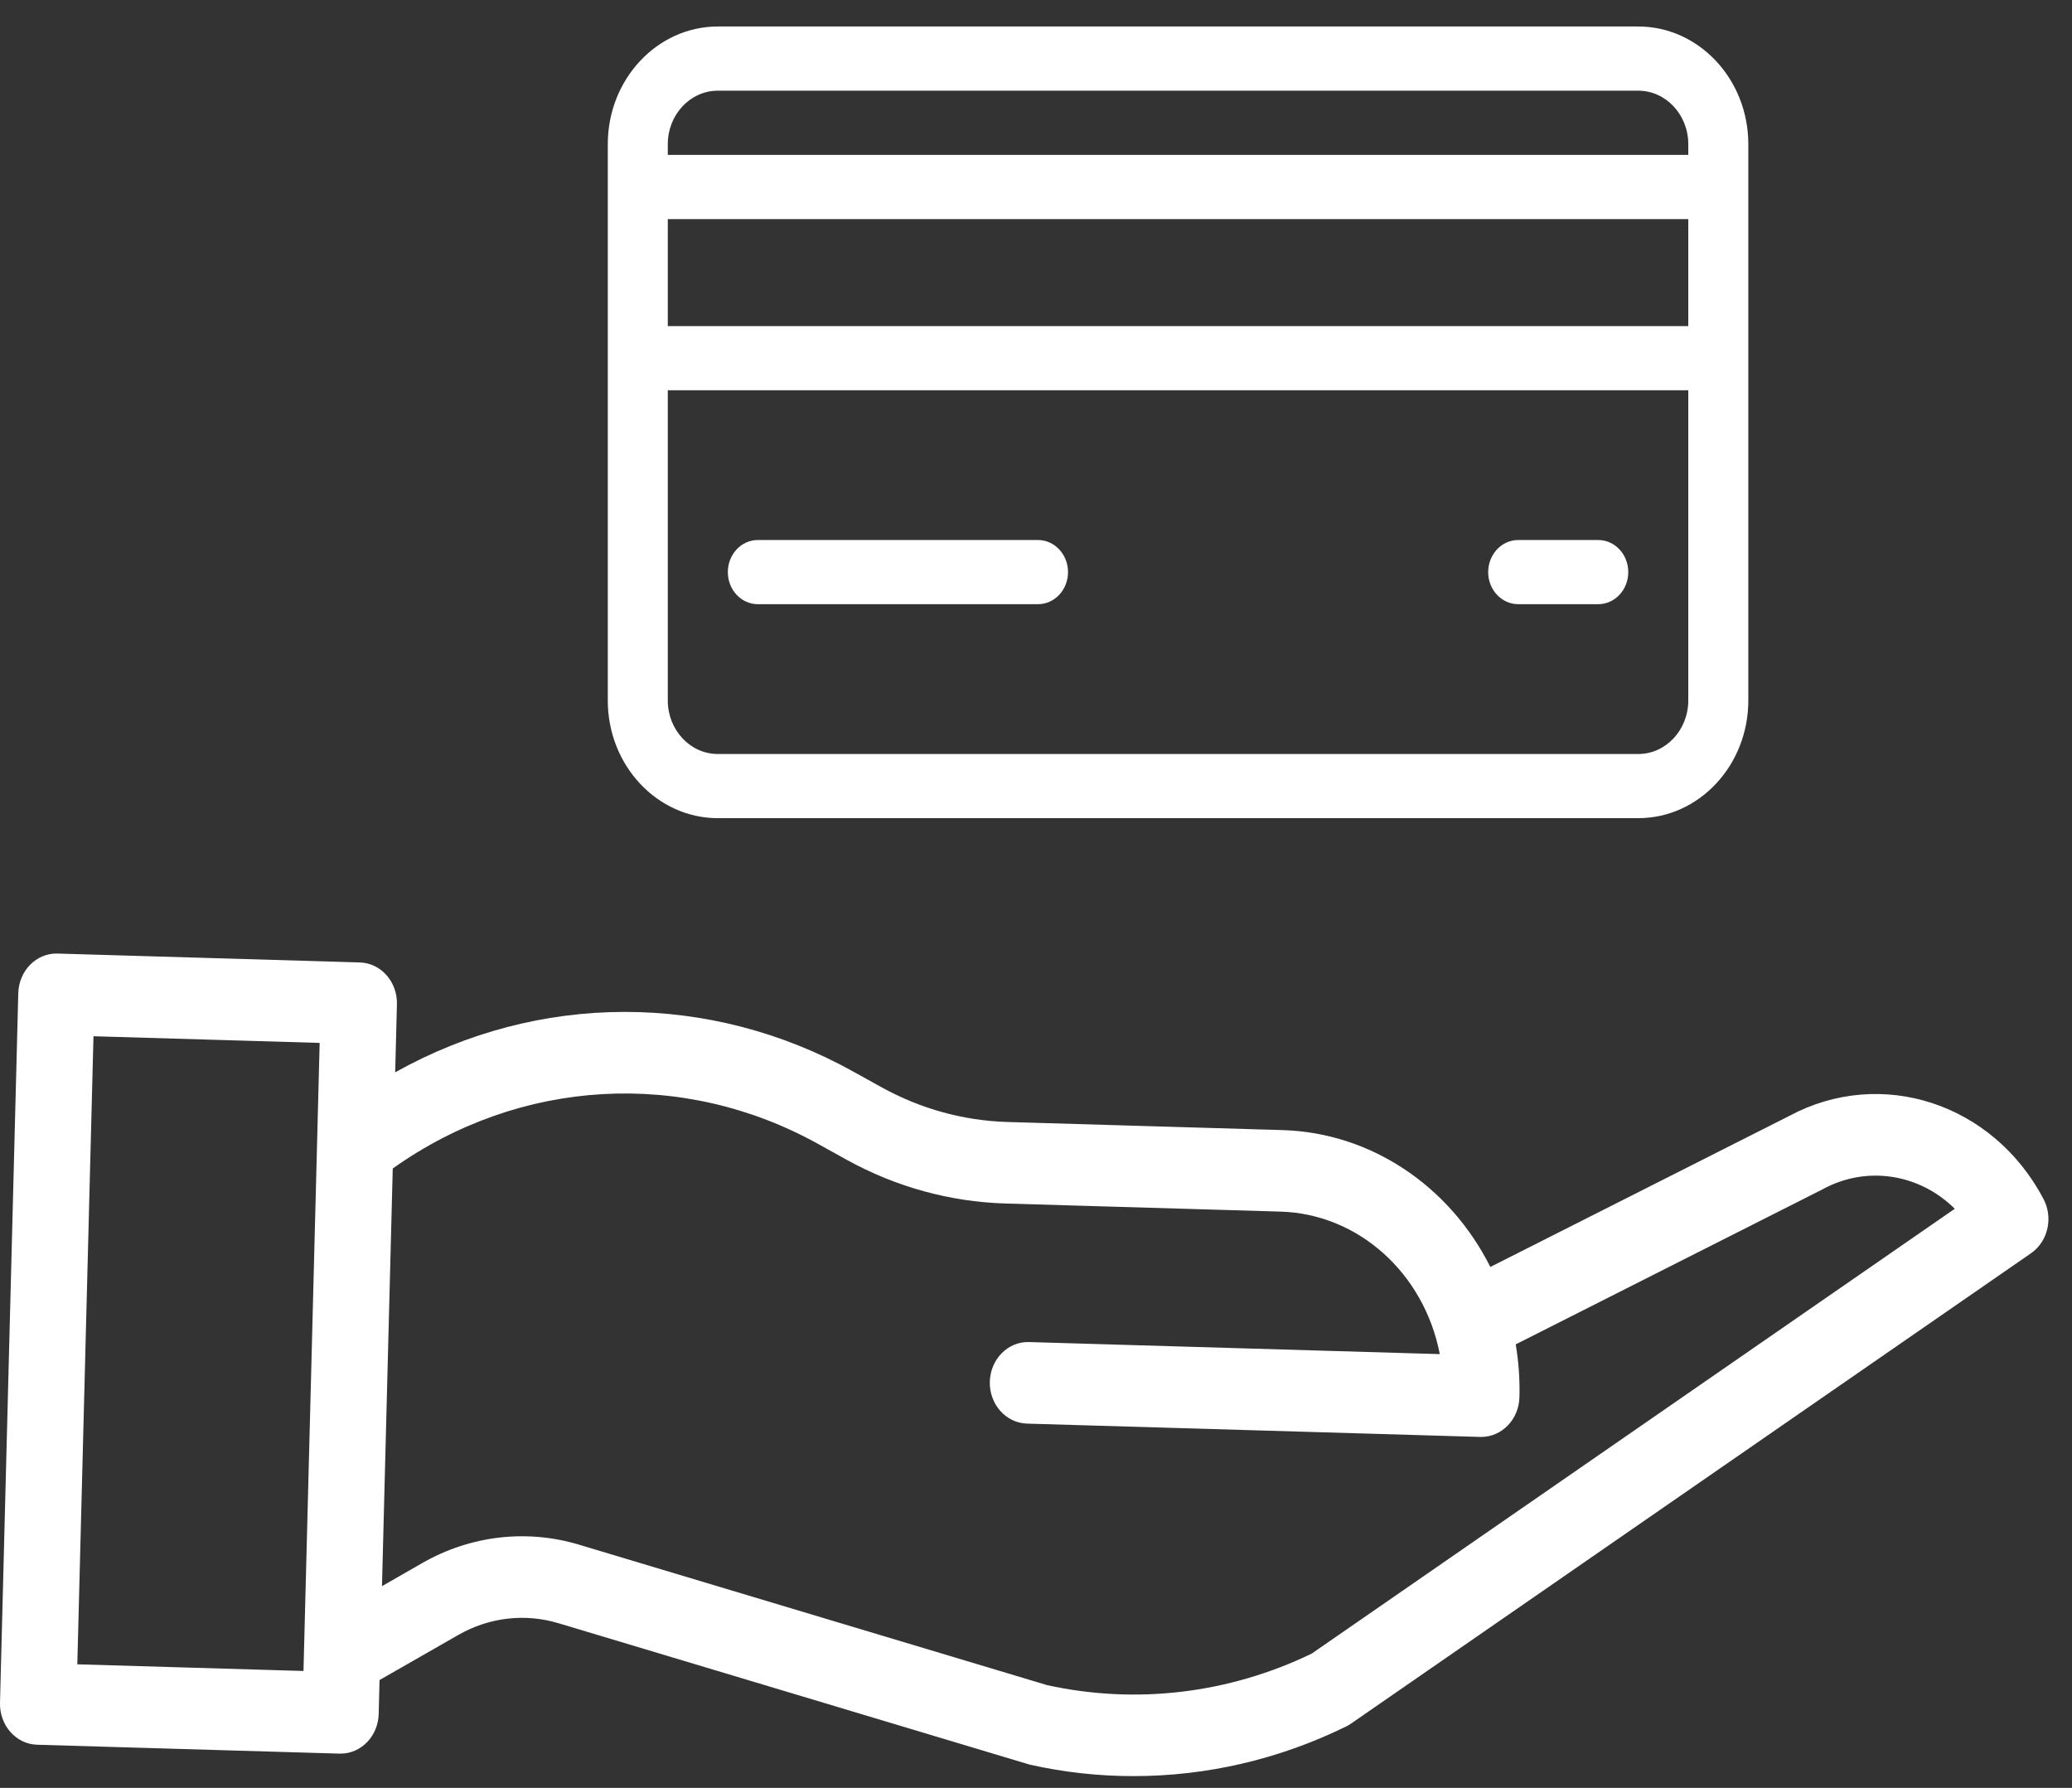
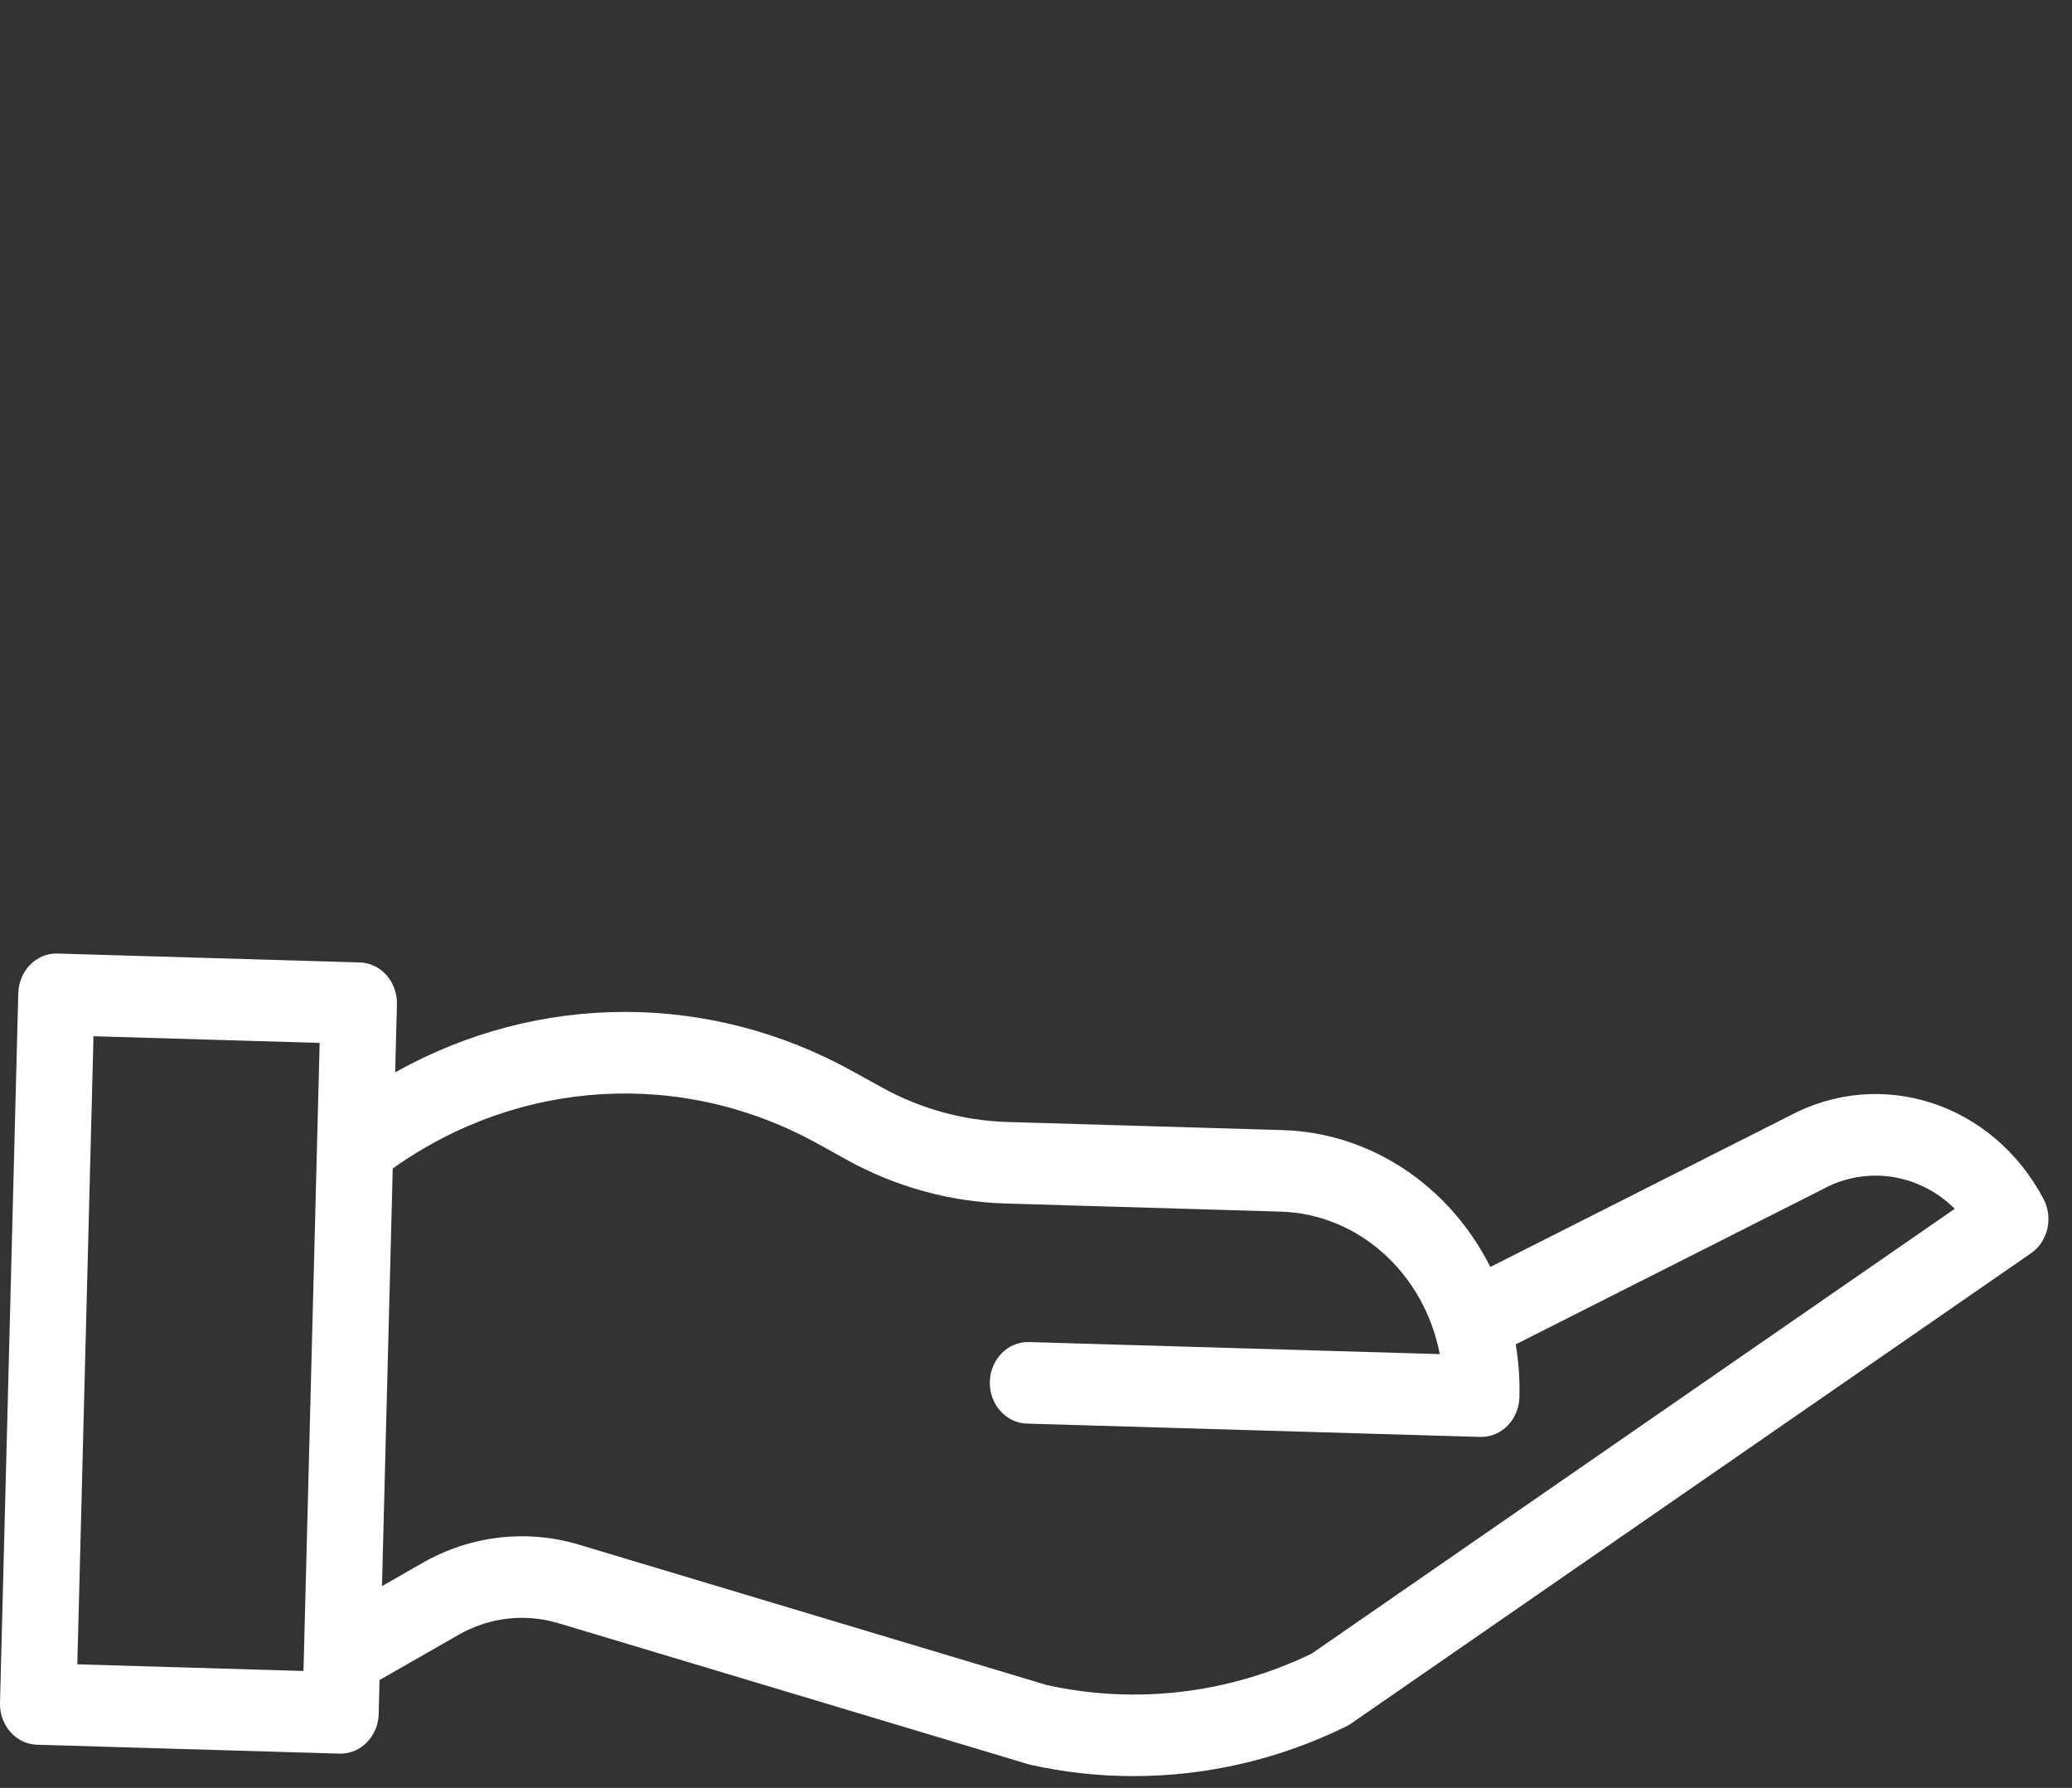
<svg xmlns="http://www.w3.org/2000/svg" width="51" height="44" viewBox="0 0 51 44" fill="none">
  <rect x="0" y="0" width="51" height="44" fill="#333333" stroke="none" />
  <path d="M50.298 29.506C49.055 27.147 46.299 26.249 44.037 27.465L36.683 31.18C35.668 29.162 33.72 27.877 31.577 27.812L24.789 27.612C23.714 27.579 22.659 27.288 21.703 26.76L21.013 26.378C17.476 24.407 13.26 24.412 9.727 26.39L9.77 24.717C9.785 24.163 9.376 23.701 8.858 23.686L1.414 23.467C0.896 23.452 0.464 23.889 0.45 24.443L0 41.907C-0.014 42.462 0.395 42.923 0.913 42.938L8.357 43.157H8.383C8.891 43.157 9.307 42.724 9.321 42.181L9.342 41.346L11.276 40.239C12.035 39.802 12.923 39.698 13.752 39.949L25.3 43.414C25.32 43.421 25.34 43.426 25.361 43.431C26.195 43.617 27.046 43.711 27.899 43.71C29.705 43.711 31.49 43.295 33.131 42.49C33.172 42.47 33.211 42.447 33.248 42.422L49.991 30.843C50.408 30.555 50.543 29.968 50.298 29.506ZM1.903 40.959L2.301 25.502L7.868 25.666L7.47 41.123L1.903 40.959ZM32.285 40.696C30.246 41.68 27.968 41.952 25.776 41.472L14.26 38.017C12.964 37.625 11.576 37.788 10.39 38.469L9.402 39.035L9.667 28.757C12.798 26.53 16.814 26.302 20.149 28.159L20.84 28.542C22.047 29.209 23.379 29.576 24.737 29.618L31.526 29.818C33.432 29.876 35.052 31.328 35.439 33.325L25.327 33.028C24.809 33.013 24.378 33.449 24.363 34.004C24.349 34.558 24.758 35.019 25.276 35.035L36.435 35.363H36.461C36.969 35.362 37.385 34.93 37.399 34.387C37.411 33.951 37.38 33.514 37.308 33.085L44.849 29.275L44.871 29.263C45.941 28.684 47.235 28.878 48.115 29.748L32.285 40.696Z" fill="white" />
-   <path d="M39.339 13.29H37.369C36.961 13.29 36.63 13.643 36.63 14.08C36.63 14.516 36.961 14.869 37.369 14.869H39.339C39.747 14.869 40.078 14.516 40.078 14.08C40.078 13.643 39.747 13.29 39.339 13.29Z" fill="white" />
-   <path d="M25.549 13.29H18.653C18.245 13.29 17.915 13.643 17.915 14.08C17.915 14.516 18.245 14.869 18.653 14.869H25.549C25.957 14.869 26.288 14.516 26.288 14.08C26.288 13.643 25.957 13.29 25.549 13.29Z" fill="white" />
-   <path d="M40.324 0.652H17.669C16.175 0.652 14.96 1.952 14.96 3.548V17.239C14.96 18.836 16.175 20.135 17.669 20.135H40.324C41.818 20.135 43.033 18.836 43.033 17.239V3.548C43.033 1.952 41.817 0.652 40.324 0.652ZM16.437 3.548C16.437 2.822 16.989 2.232 17.668 2.232H40.324C41.003 2.232 41.555 2.822 41.555 3.548V3.812H16.437V3.548ZM41.555 17.239C41.555 17.965 41.003 18.556 40.324 18.556H17.669C16.989 18.556 16.437 17.965 16.437 17.239V9.605H41.555V17.239ZM16.437 8.025V5.392H41.555V8.025H16.437Z" fill="white" />
</svg>